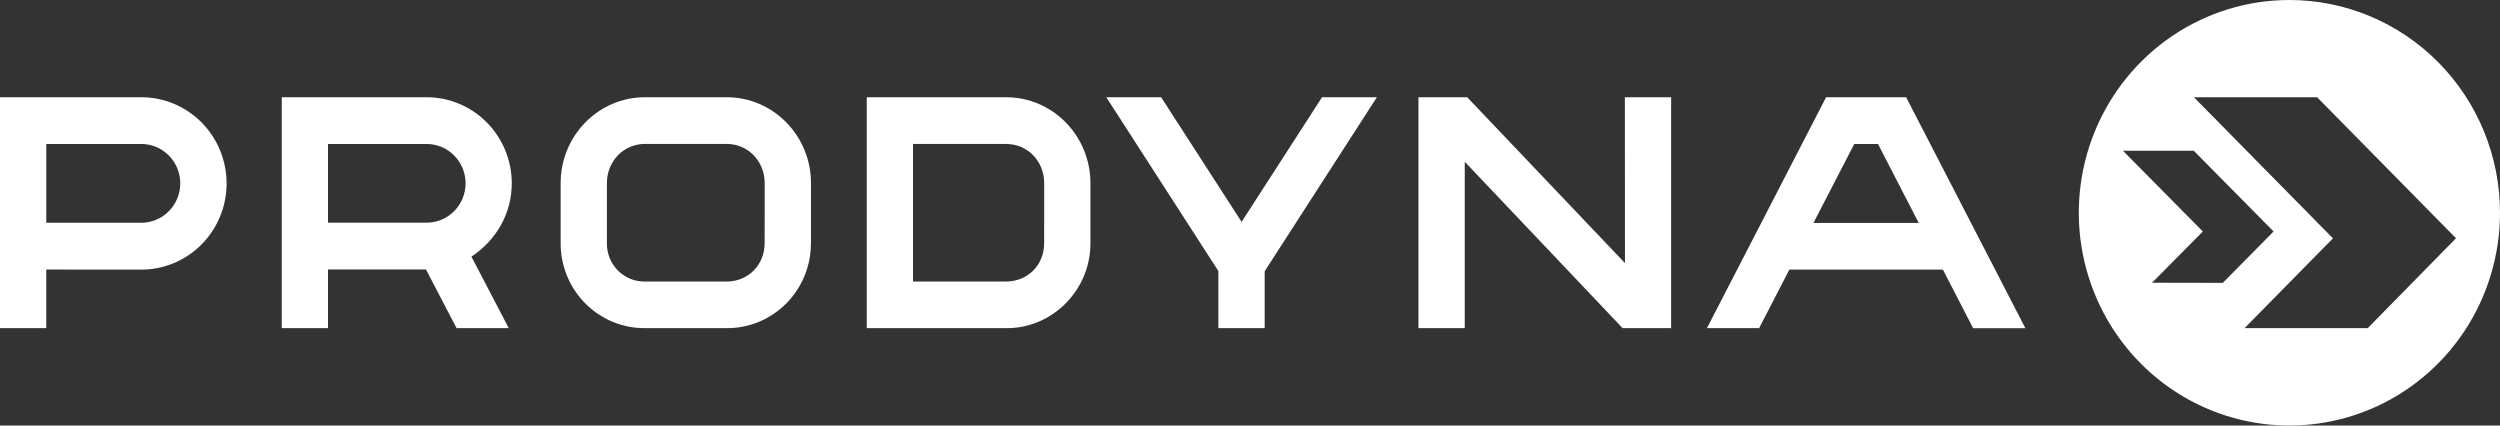
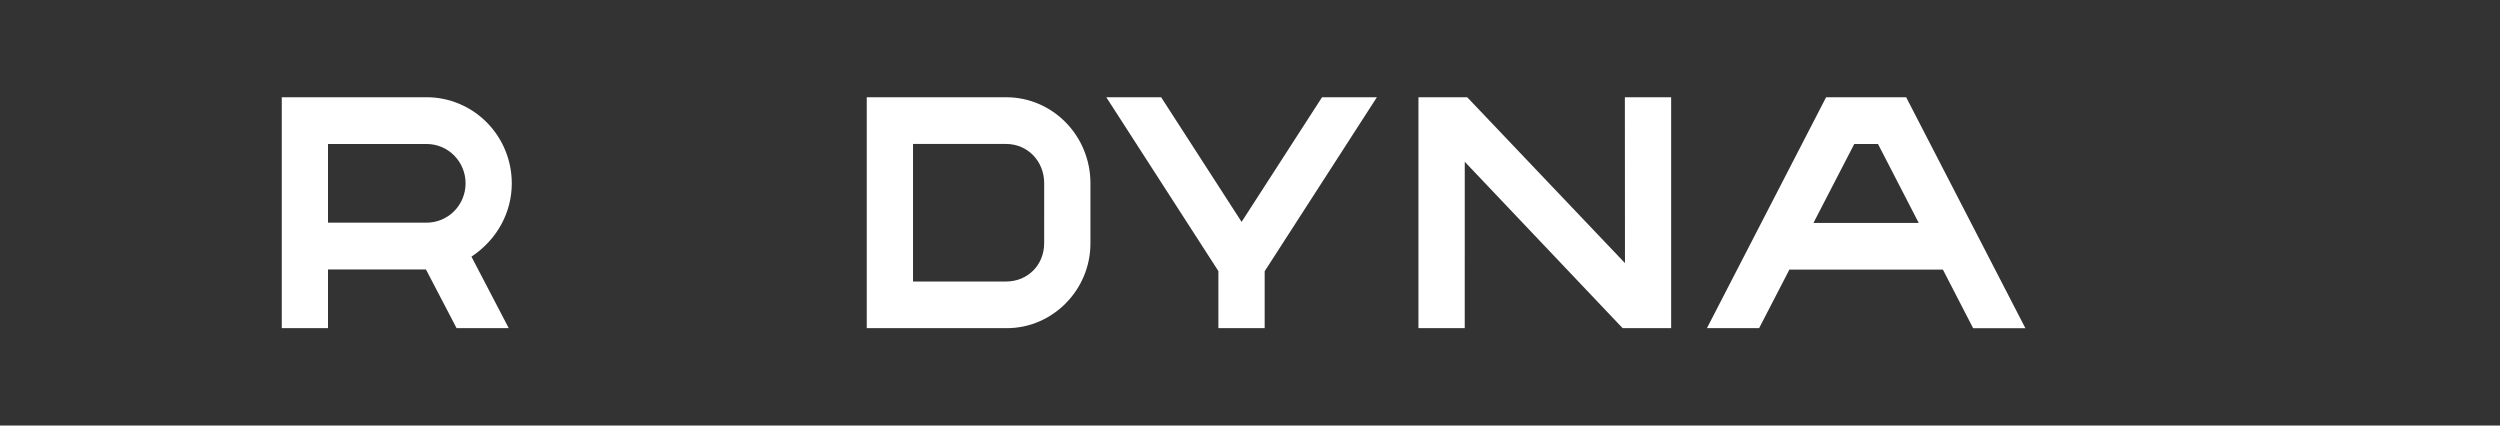
<svg xmlns="http://www.w3.org/2000/svg" width="188" height="32" viewBox="0 0 188 32" fill="none">
  <rect x="0" y="0" width="188" height="32" fill="#333333" stroke="none" />
-   <path d="M10.624 7.312H0V24.677H3.479V20.27L10.624 20.276C12.326 20.276 13.958 19.593 15.161 18.378C16.364 17.162 17.04 15.513 17.04 13.794C17.04 12.075 16.364 10.427 15.161 9.211C13.958 7.995 12.326 7.312 10.624 7.312ZM10.624 16.751H3.481V10.827H10.624C11.402 10.827 12.148 11.139 12.697 11.694C13.247 12.25 13.556 13.003 13.556 13.789C13.556 14.575 13.247 15.328 12.697 15.883C12.148 16.439 11.402 16.751 10.624 16.751Z" fill="white" />
  <path d="M32.089 7.312H21.189V24.677H24.666V20.264H32.032L34.335 24.677H38.258L35.452 19.3C37.434 17.982 38.486 15.925 38.486 13.786C38.485 12.071 37.812 10.426 36.612 9.212C35.413 7.999 33.786 7.315 32.089 7.312ZM32.078 16.746H24.666V10.828H32.089C32.865 10.829 33.609 11.141 34.157 11.697C34.706 12.252 35.013 13.005 35.012 13.789C35.011 14.574 34.702 15.326 34.152 15.88C33.602 16.434 32.857 16.744 32.081 16.744" fill="white" />
-   <path d="M60.986 18.291V13.771C60.986 10.215 58.158 7.312 54.643 7.312H48.507C44.99 7.312 42.16 10.215 42.16 13.776V18.289C42.158 19.13 42.321 19.964 42.64 20.741C42.958 21.519 43.426 22.225 44.016 22.819C44.606 23.413 45.307 23.883 46.078 24.202C46.848 24.521 47.674 24.682 48.507 24.677H54.649C55.48 24.681 56.304 24.518 57.074 24.199C57.843 23.879 58.542 23.409 59.13 22.816C59.719 22.222 60.185 21.517 60.503 20.74C60.82 19.963 60.983 19.131 60.98 18.291H60.986ZM57.501 18.275C57.501 19.931 56.263 21.172 54.637 21.172H48.507C48.128 21.179 47.752 21.109 47.4 20.966C47.049 20.823 46.73 20.61 46.462 20.339C46.194 20.068 45.983 19.746 45.842 19.391C45.7 19.035 45.632 18.655 45.639 18.272V13.771C45.639 12.13 46.888 10.822 48.507 10.822H54.642C56.261 10.822 57.505 12.13 57.505 13.769L57.501 18.275Z" fill="white" />
  <path d="M82.001 18.309V13.779C82.001 10.216 79.171 7.313 75.66 7.313H65.18V24.677H75.719C79.169 24.677 82.001 21.79 82.001 18.309ZM78.521 18.286C78.521 19.929 77.286 21.17 75.656 21.17H68.659V10.826H75.658C77.288 10.826 78.523 12.128 78.523 13.776L78.521 18.286Z" fill="white" />
  <path d="M99.418 7.312L93.368 16.686L87.317 7.312H83.193L91.623 20.386V24.677H95.103V20.398L103.542 7.312H99.418Z" fill="white" />
  <path d="M122.021 24.677H125.67V7.312H122.19L122.198 19.785L110.333 7.312H106.668V24.677H110.148L110.15 12.165L122.021 24.677Z" fill="white" />
  <path d="M134.56 20.276H146.107L148.38 24.681H152.309L143.342 7.312H137.323L128.361 24.677H132.286L134.56 20.276ZM139.439 10.831H141.227L144.288 16.763H136.372L139.439 10.831Z" fill="white" />
-   <path d="M172.164 3.67519e-08C169.032 -0 165.97 0.938 163.365 2.696C160.761 4.454 158.731 6.953 157.532 9.877C156.333 12.801 156.019 16.018 156.63 19.122C157.241 22.226 158.75 25.077 160.965 27.315C163.179 29.552 166.001 31.076 169.074 31.694C172.146 32.311 175.33 31.994 178.224 30.783C181.118 29.572 183.591 27.521 185.331 24.889C187.071 22.258 188 19.164 188 15.999C188 11.756 186.331 7.687 183.361 4.686C180.392 1.686 176.364 3.67519e-08 172.164 3.67519e-08ZM161.833 21.262L165.654 17.407L159.644 11.335H164.969L170.972 17.407L167.154 21.272L161.833 21.262ZM178.053 24.677H168.791L175.438 17.924L164.982 7.312H174.246L184.691 17.916L178.053 24.677Z" fill="white" />
</svg>